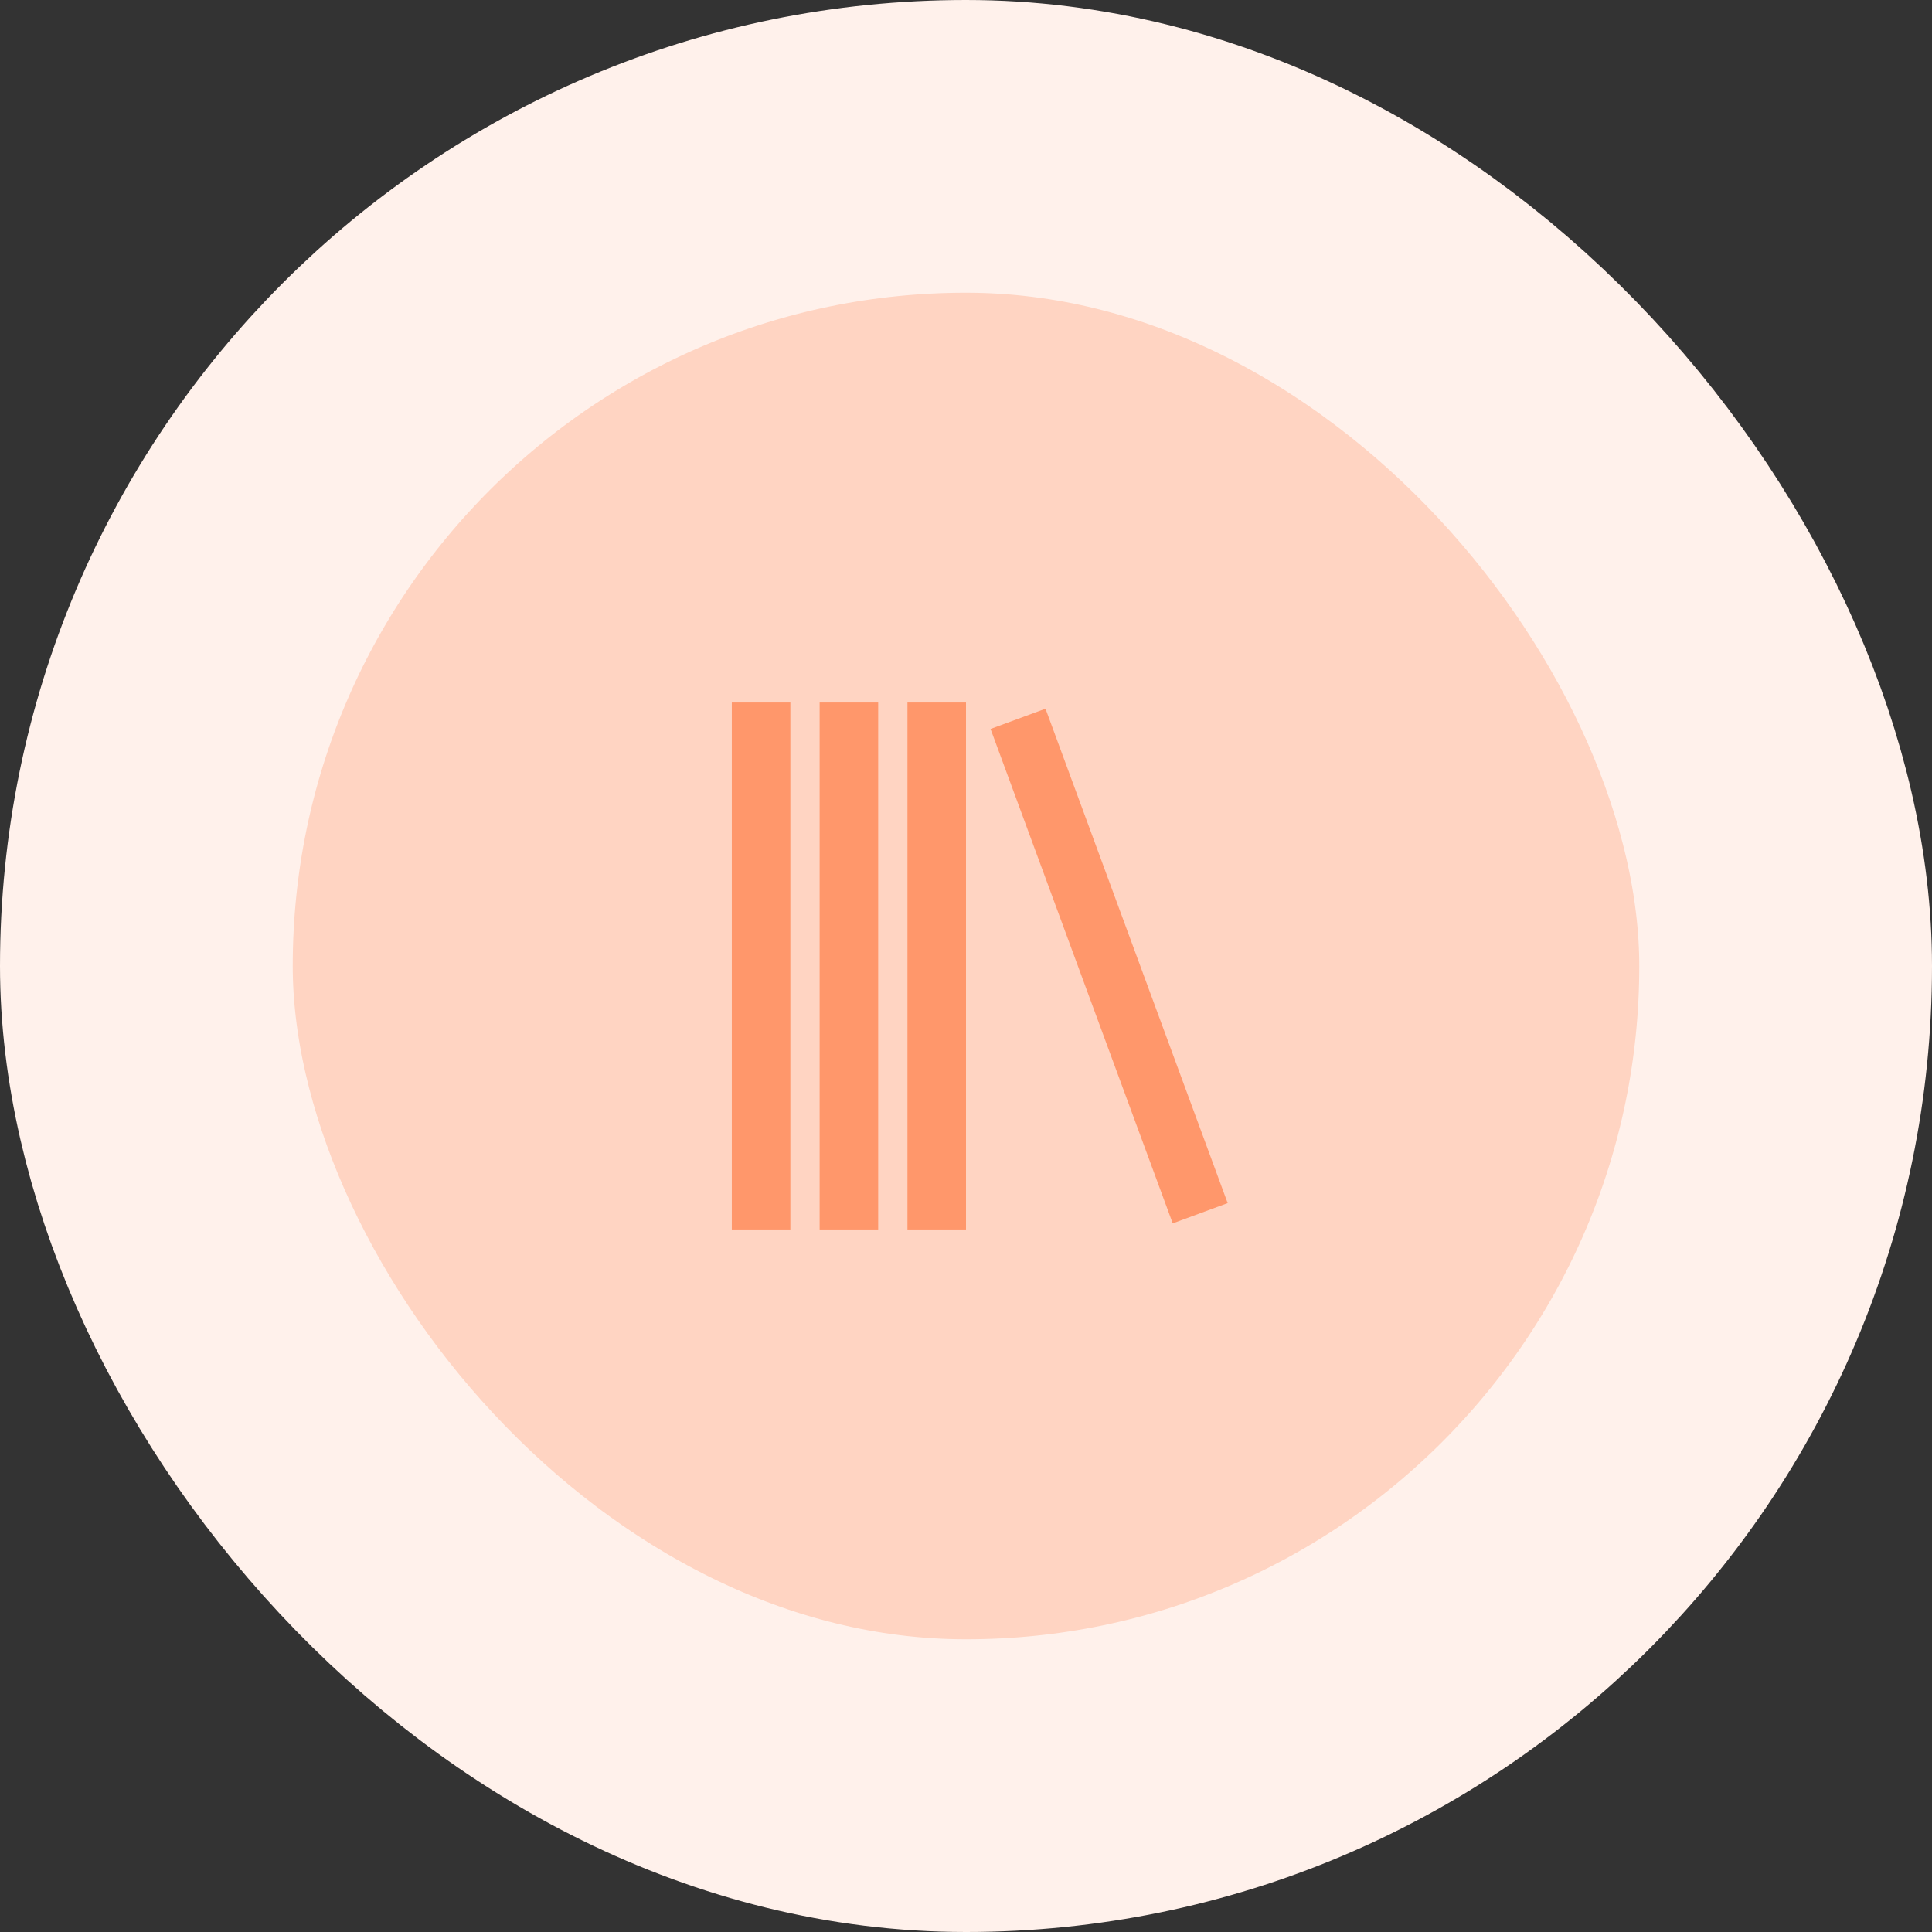
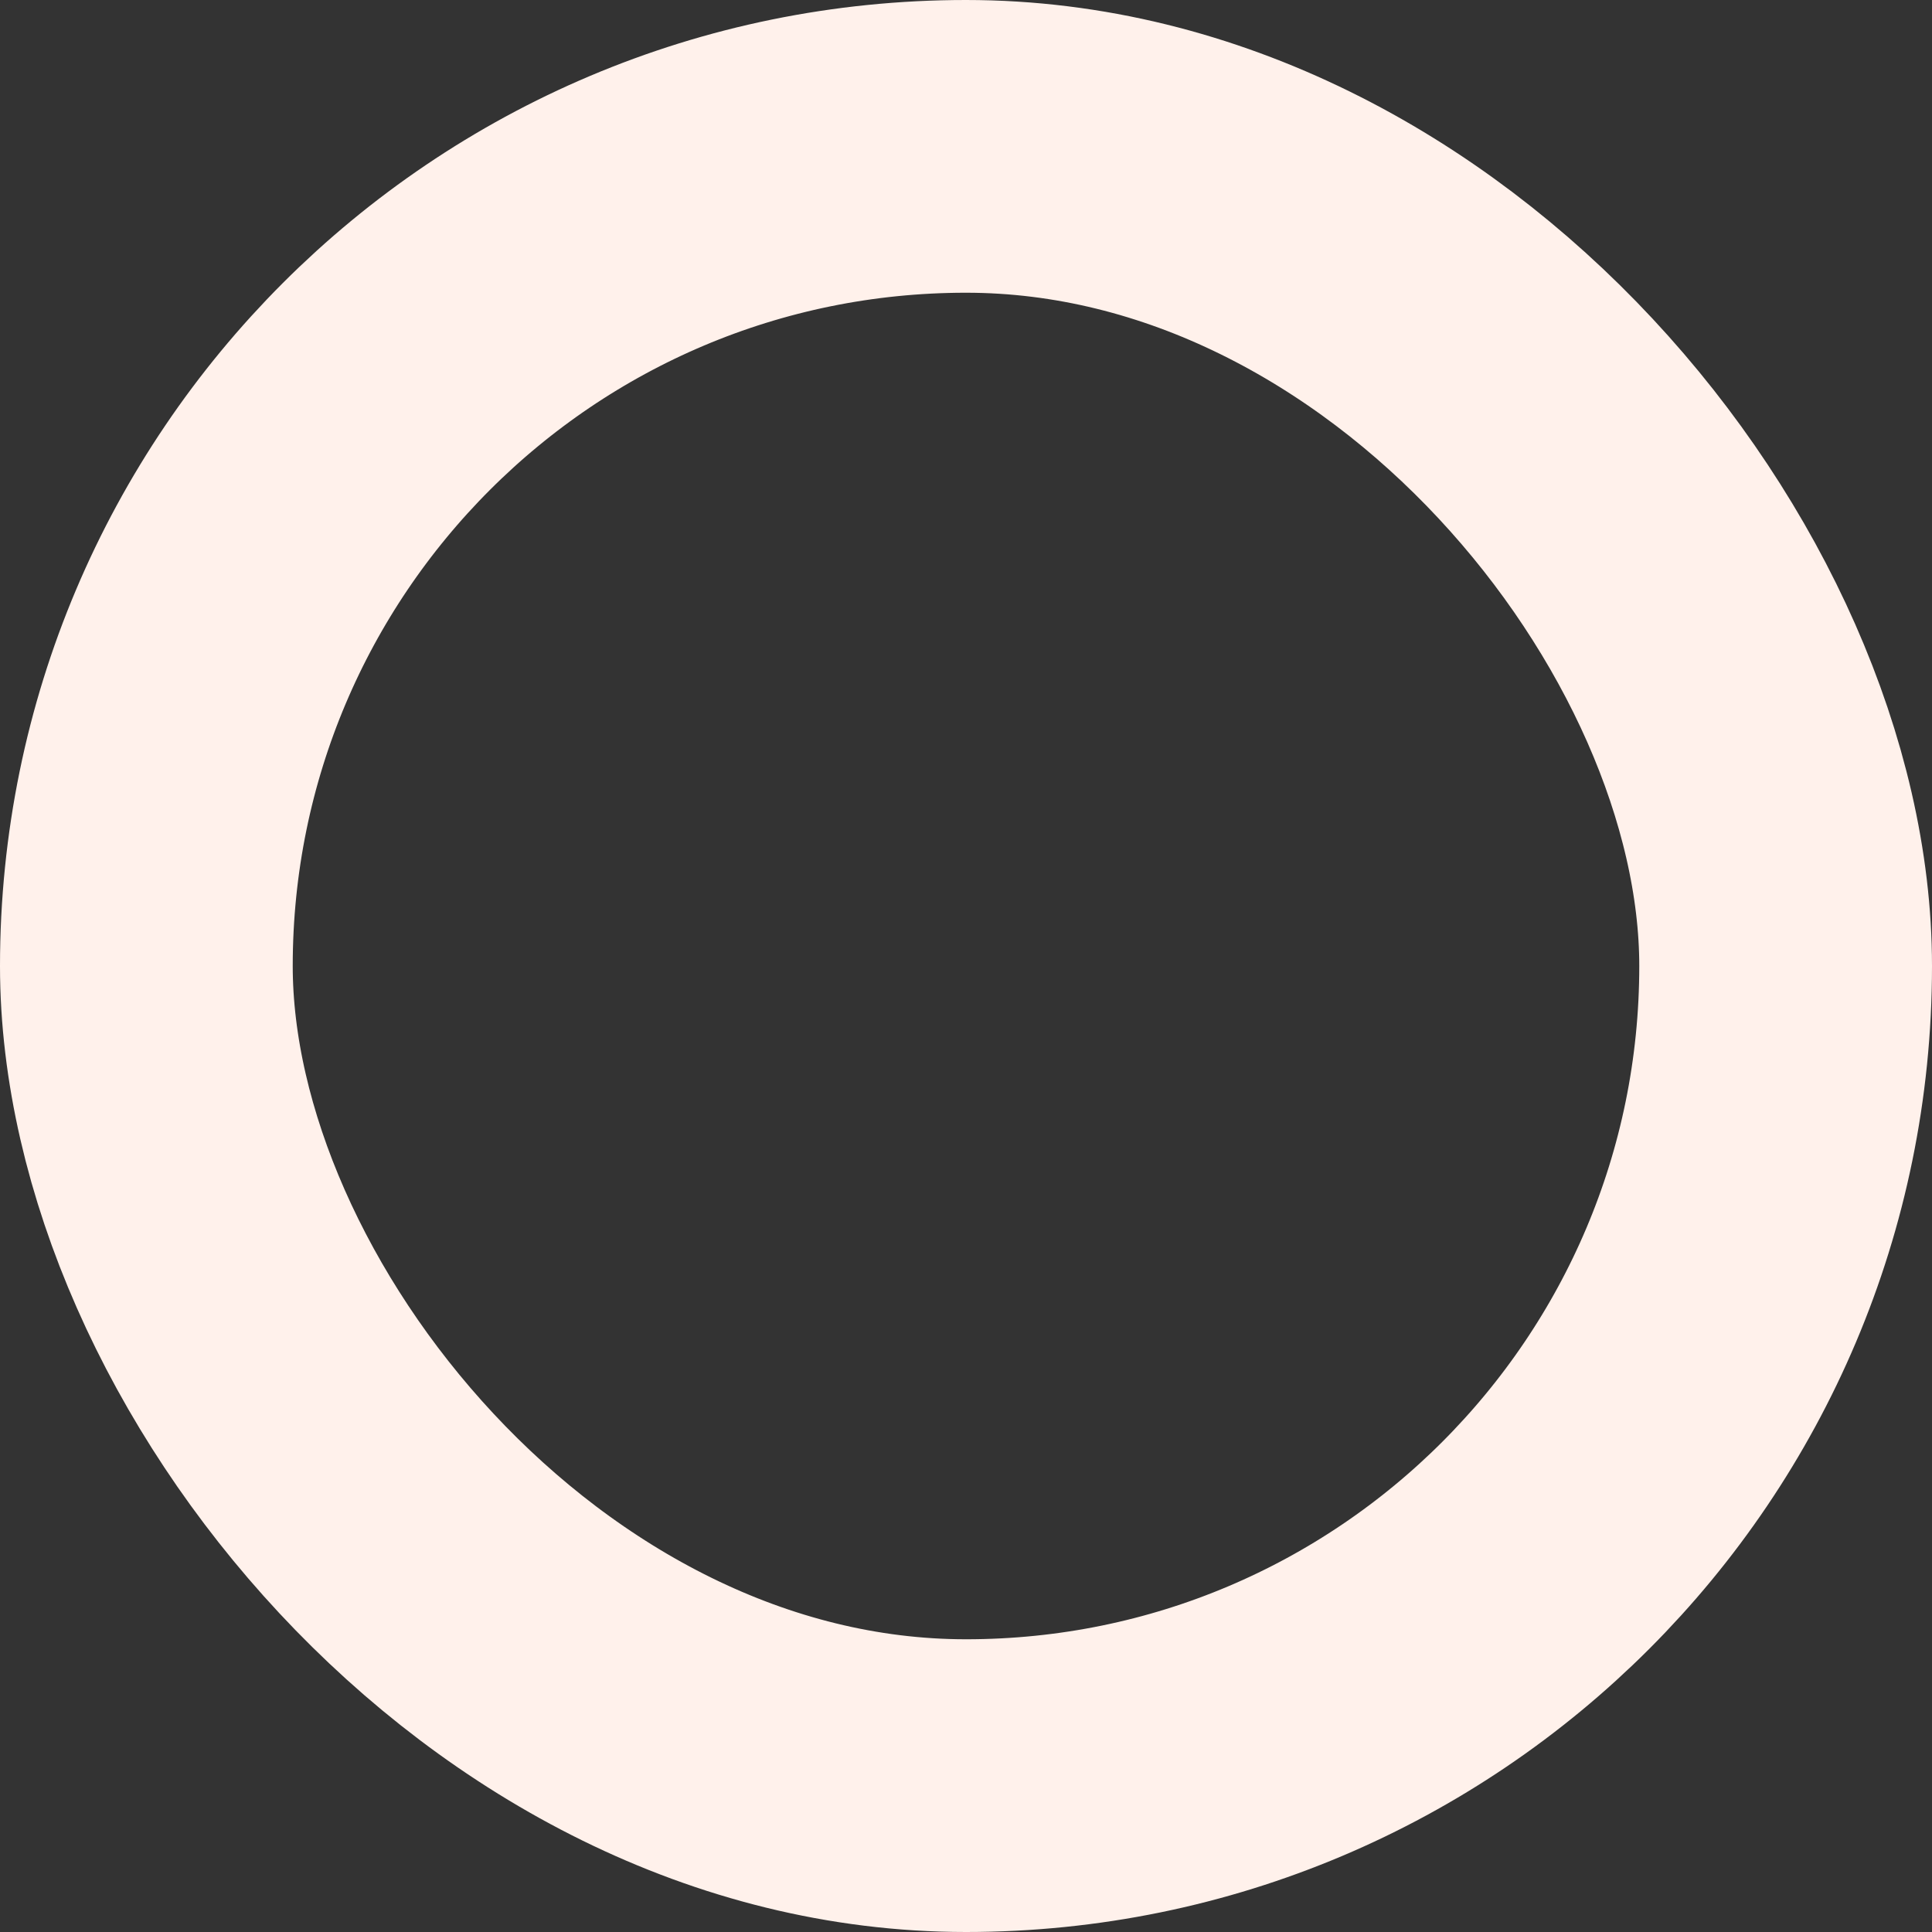
<svg xmlns="http://www.w3.org/2000/svg" width="66" height="66" viewBox="0 0 66 66" fill="none">
  <rect x="0" y="0" width="66" height="66" fill="#333333" stroke="none" />
-   <rect x="5" y="5" width="56" height="56" rx="28" fill="#FFD4C2" />
  <rect x="5" y="5" width="56" height="56" rx="28" stroke="#FFF1EB" stroke-width="10" />
-   <path d="M28 24H30V42H28V24ZM25 24H27V42H25V24ZM31 24H33V42H31V24ZM40.062 41.792L33.839 24.902L35.716 24.21L41.939 41.1L40.062 41.792Z" fill="#FF976B" />
</svg>